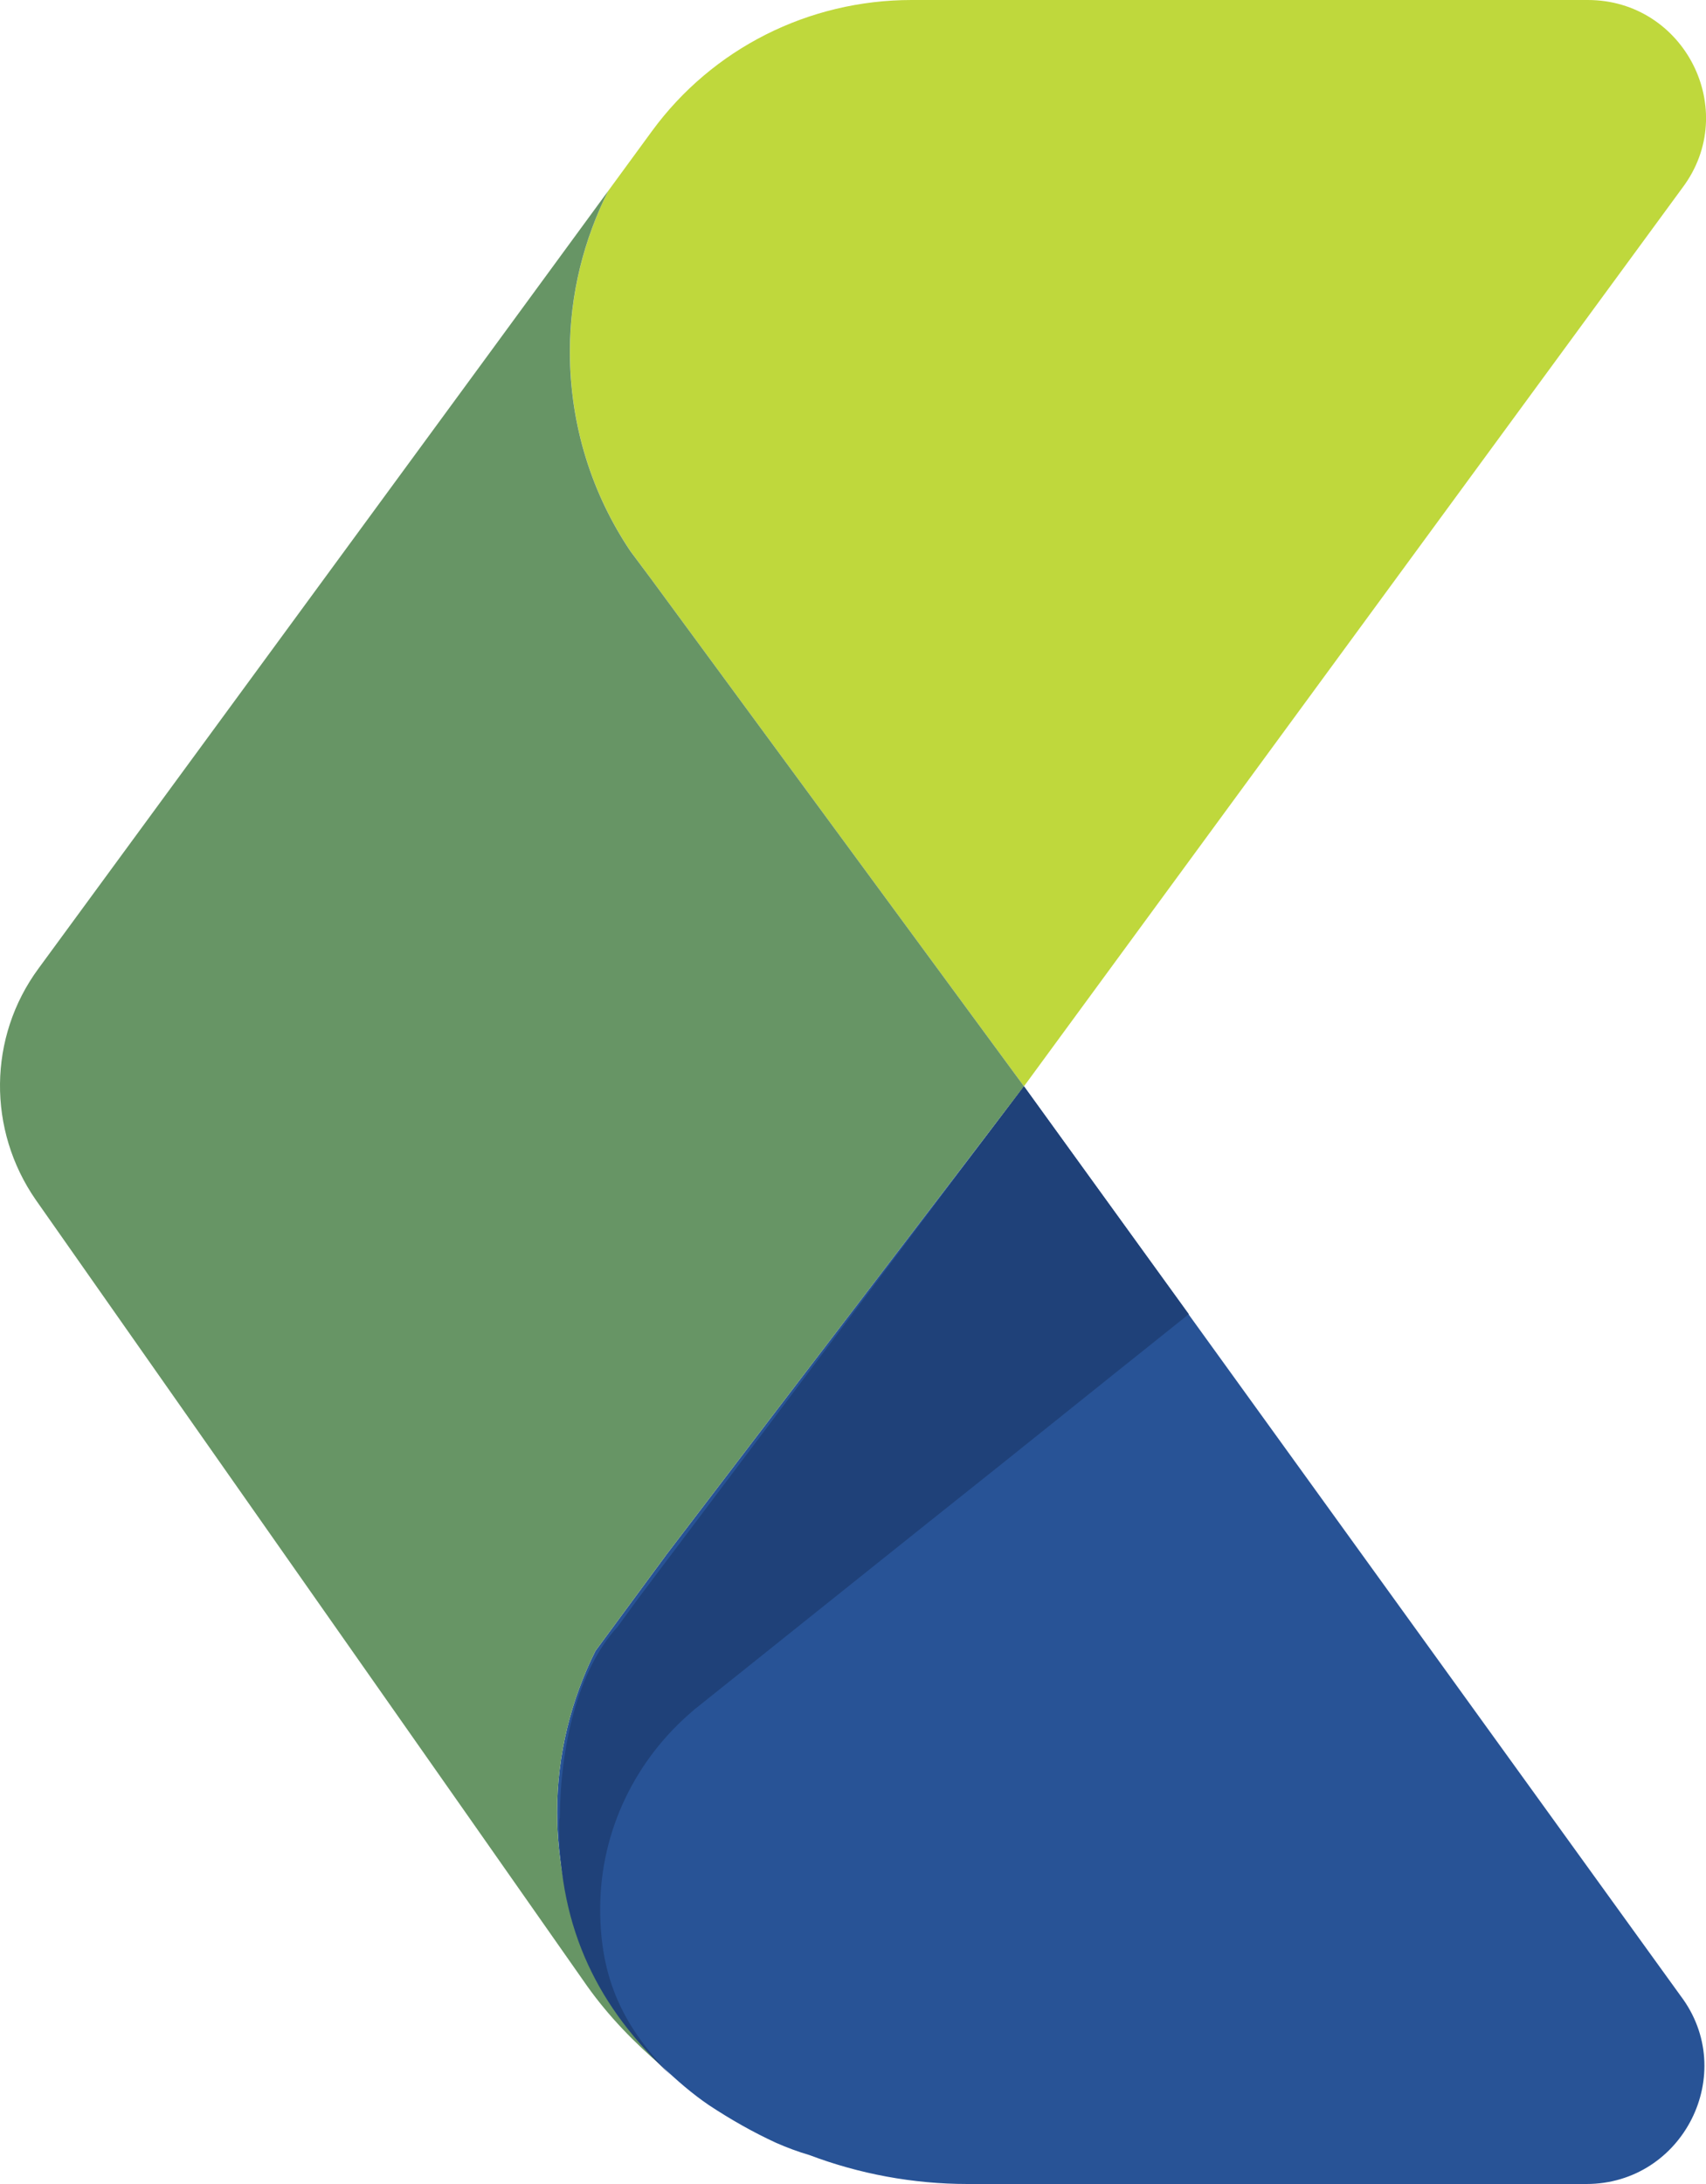
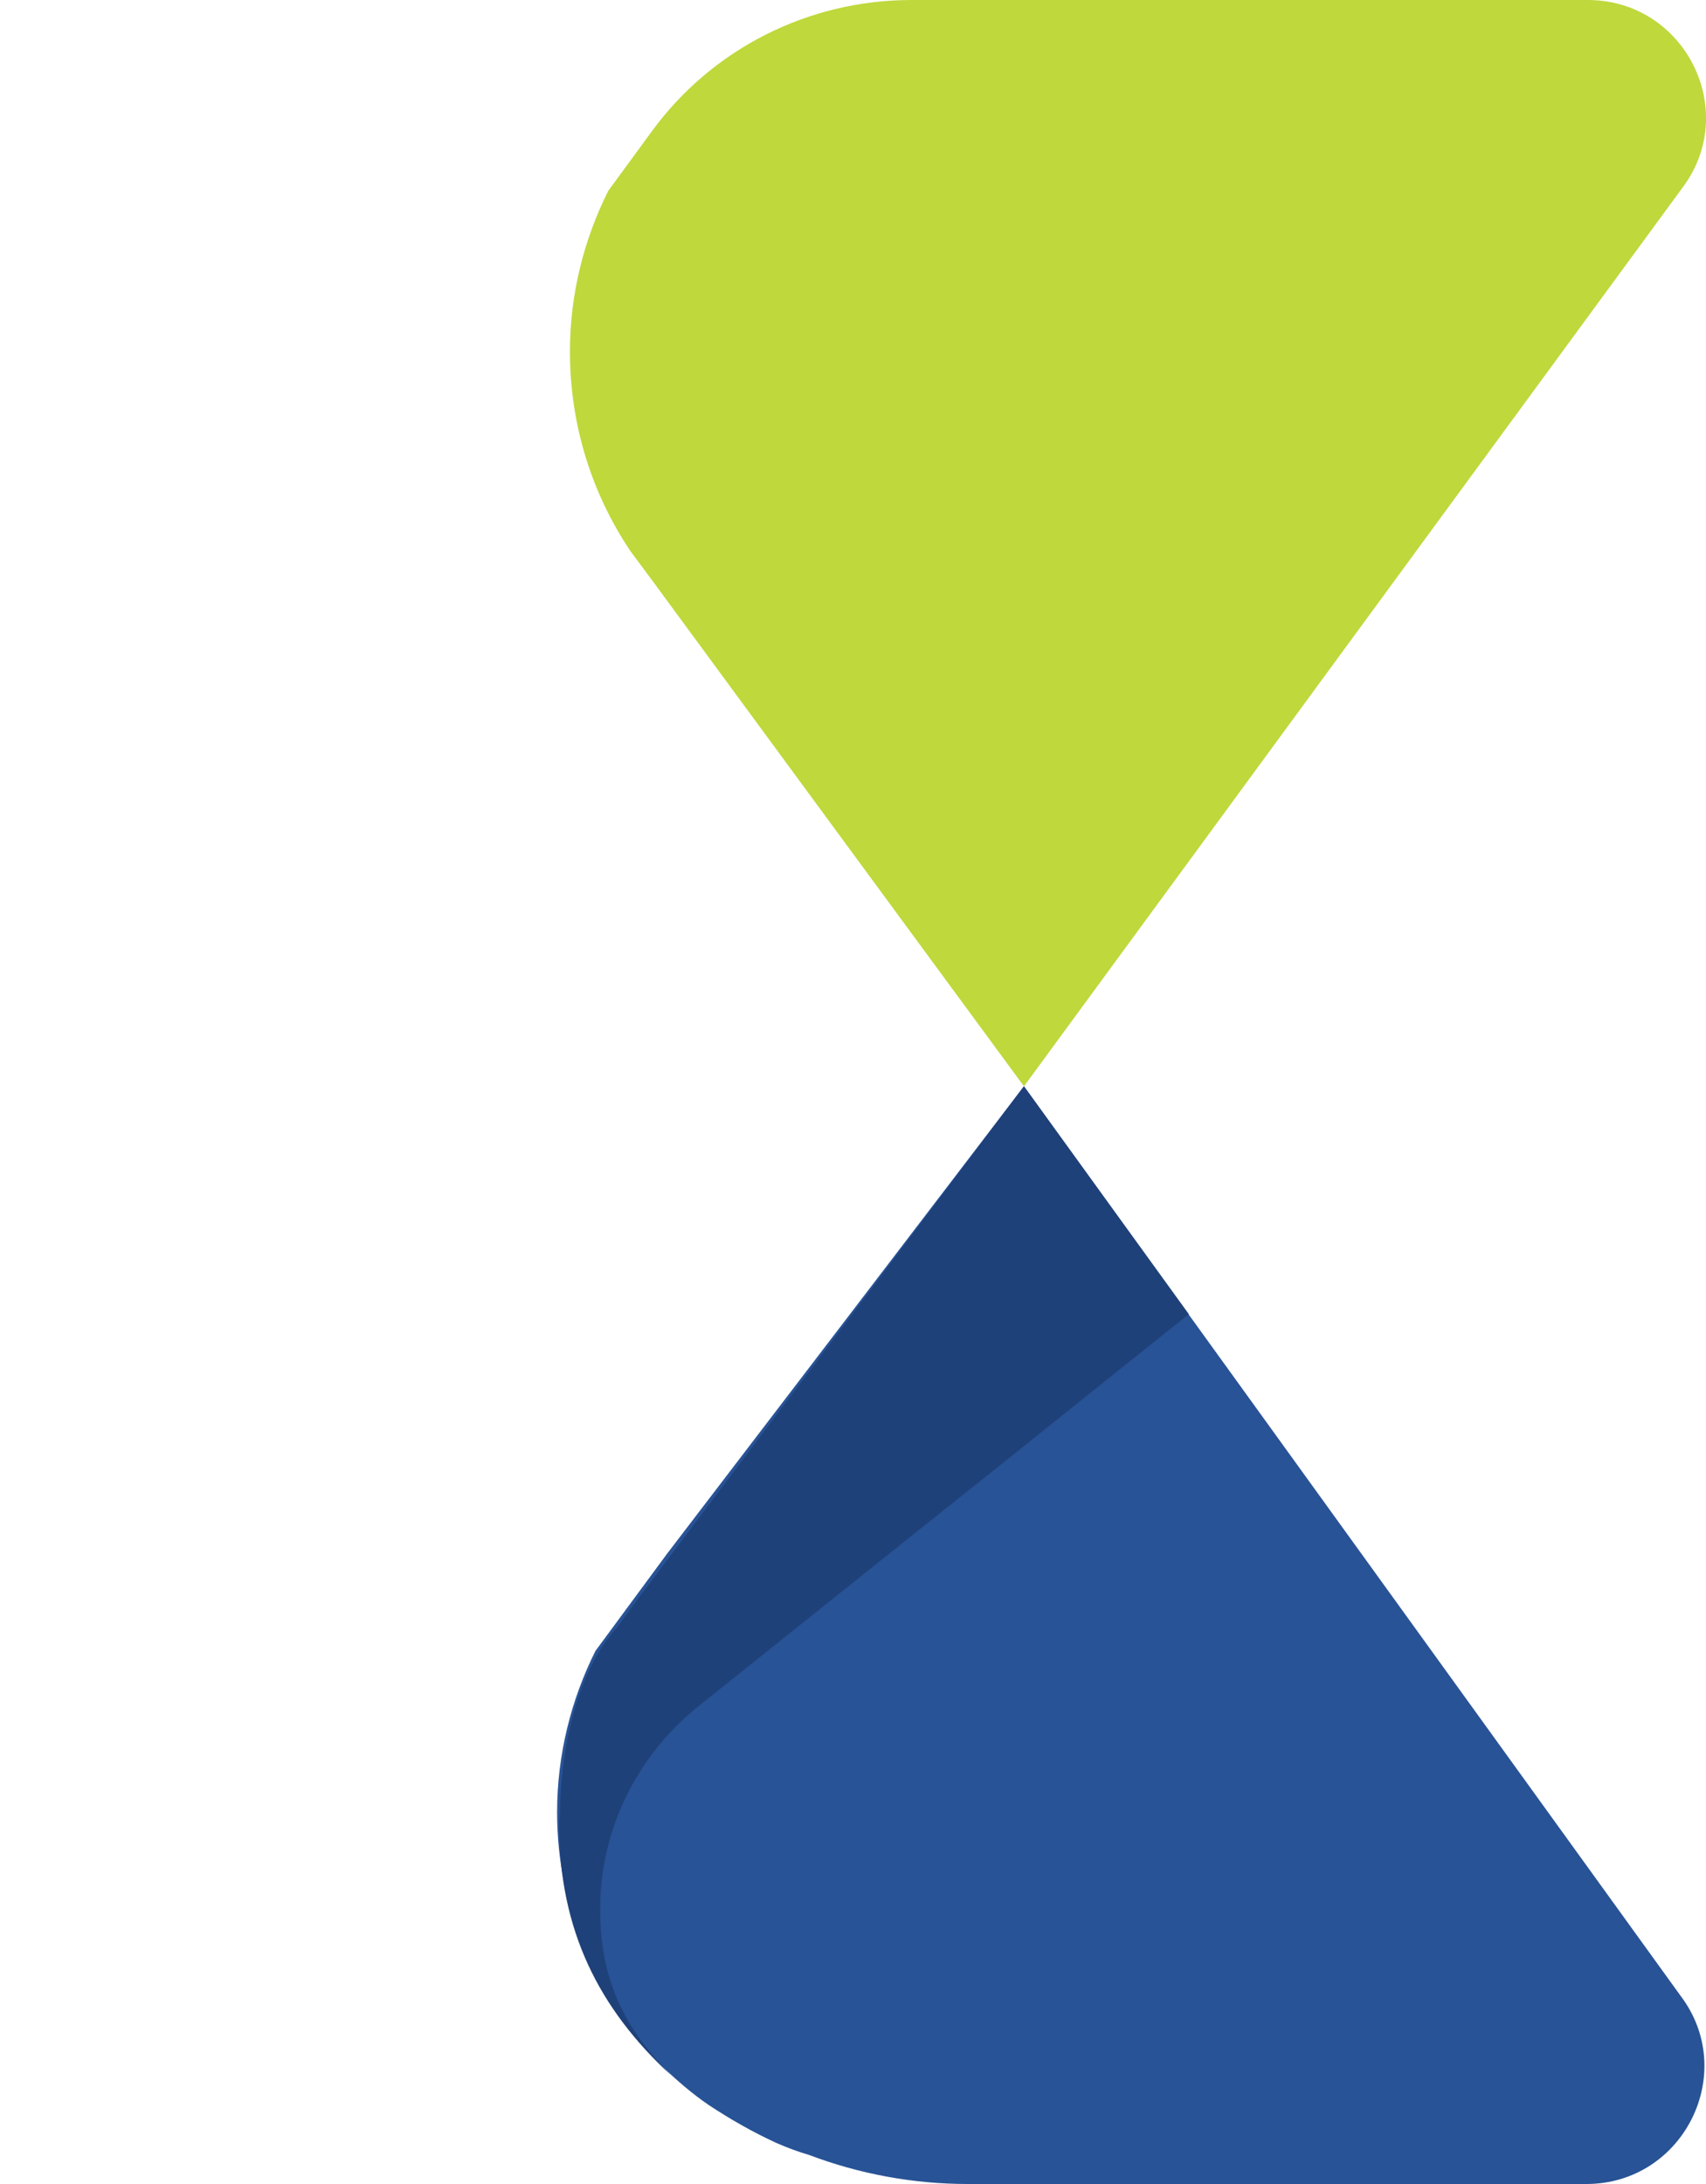
<svg xmlns="http://www.w3.org/2000/svg" width="25" height="32" viewBox="0 0 25 32" fill="none">
  <path d="M24.657 2.748L15.006 15.916L14.976 15.877L9.554 8.5L9.239 8.076C8.677 7.239 8.352 6.234 8.352 5.151C8.352 4.304 8.559 3.506 8.913 2.797L9.554 1.921C10.441 0.709 11.851 0 13.359 0H23.267C24.686 0 25.505 1.615 24.657 2.748Z" fill="#BFD83C" />
  <path d="M23.247 32H14.178C13.379 32 12.59 31.852 11.861 31.576C11.693 31.527 11.536 31.468 11.378 31.399C11.033 31.241 10.707 31.054 10.392 30.847C10.146 30.68 9.919 30.483 9.702 30.276C8.756 29.321 8.164 28.001 8.164 26.553C8.164 25.706 8.371 24.898 8.726 24.189L9.771 22.771L15.005 15.916L24.627 29.242C25.485 30.375 24.666 32 23.247 32Z" fill="#285396" />
-   <path d="M8.726 24.189C8.371 24.898 8.164 25.706 8.164 26.553C8.164 28.001 8.755 29.321 9.702 30.276C9.298 29.931 8.923 29.547 8.607 29.104L6.902 26.671L0.524 17.58C-0.186 16.556 -0.176 15.197 0.563 14.192L7.139 5.22L8.913 2.797C8.558 3.506 8.351 4.304 8.351 5.151C8.351 6.234 8.676 7.239 9.238 8.076L9.554 8.5L15.005 15.916L9.771 22.771L8.726 24.189Z" fill="#679565" />
  <path d="M17.421 19.255C16.888 19.679 15.883 20.486 14.64 21.481C13.29 22.555 11.693 23.835 10.214 25.017C10.185 25.037 10.165 25.056 10.155 25.066C9.327 25.766 8.795 26.81 8.795 27.972C8.795 29.016 9.15 29.715 9.83 30.405C8.775 29.43 8.193 28.277 8.193 26.731C8.193 26.701 8.193 26.662 8.203 26.632C8.213 25.598 8.46 24.475 9.051 23.835L9.366 23.402C9.366 23.402 9.406 23.353 9.426 23.323L15.005 15.916L17.421 19.255Z" fill="#1F4179" />
</svg>